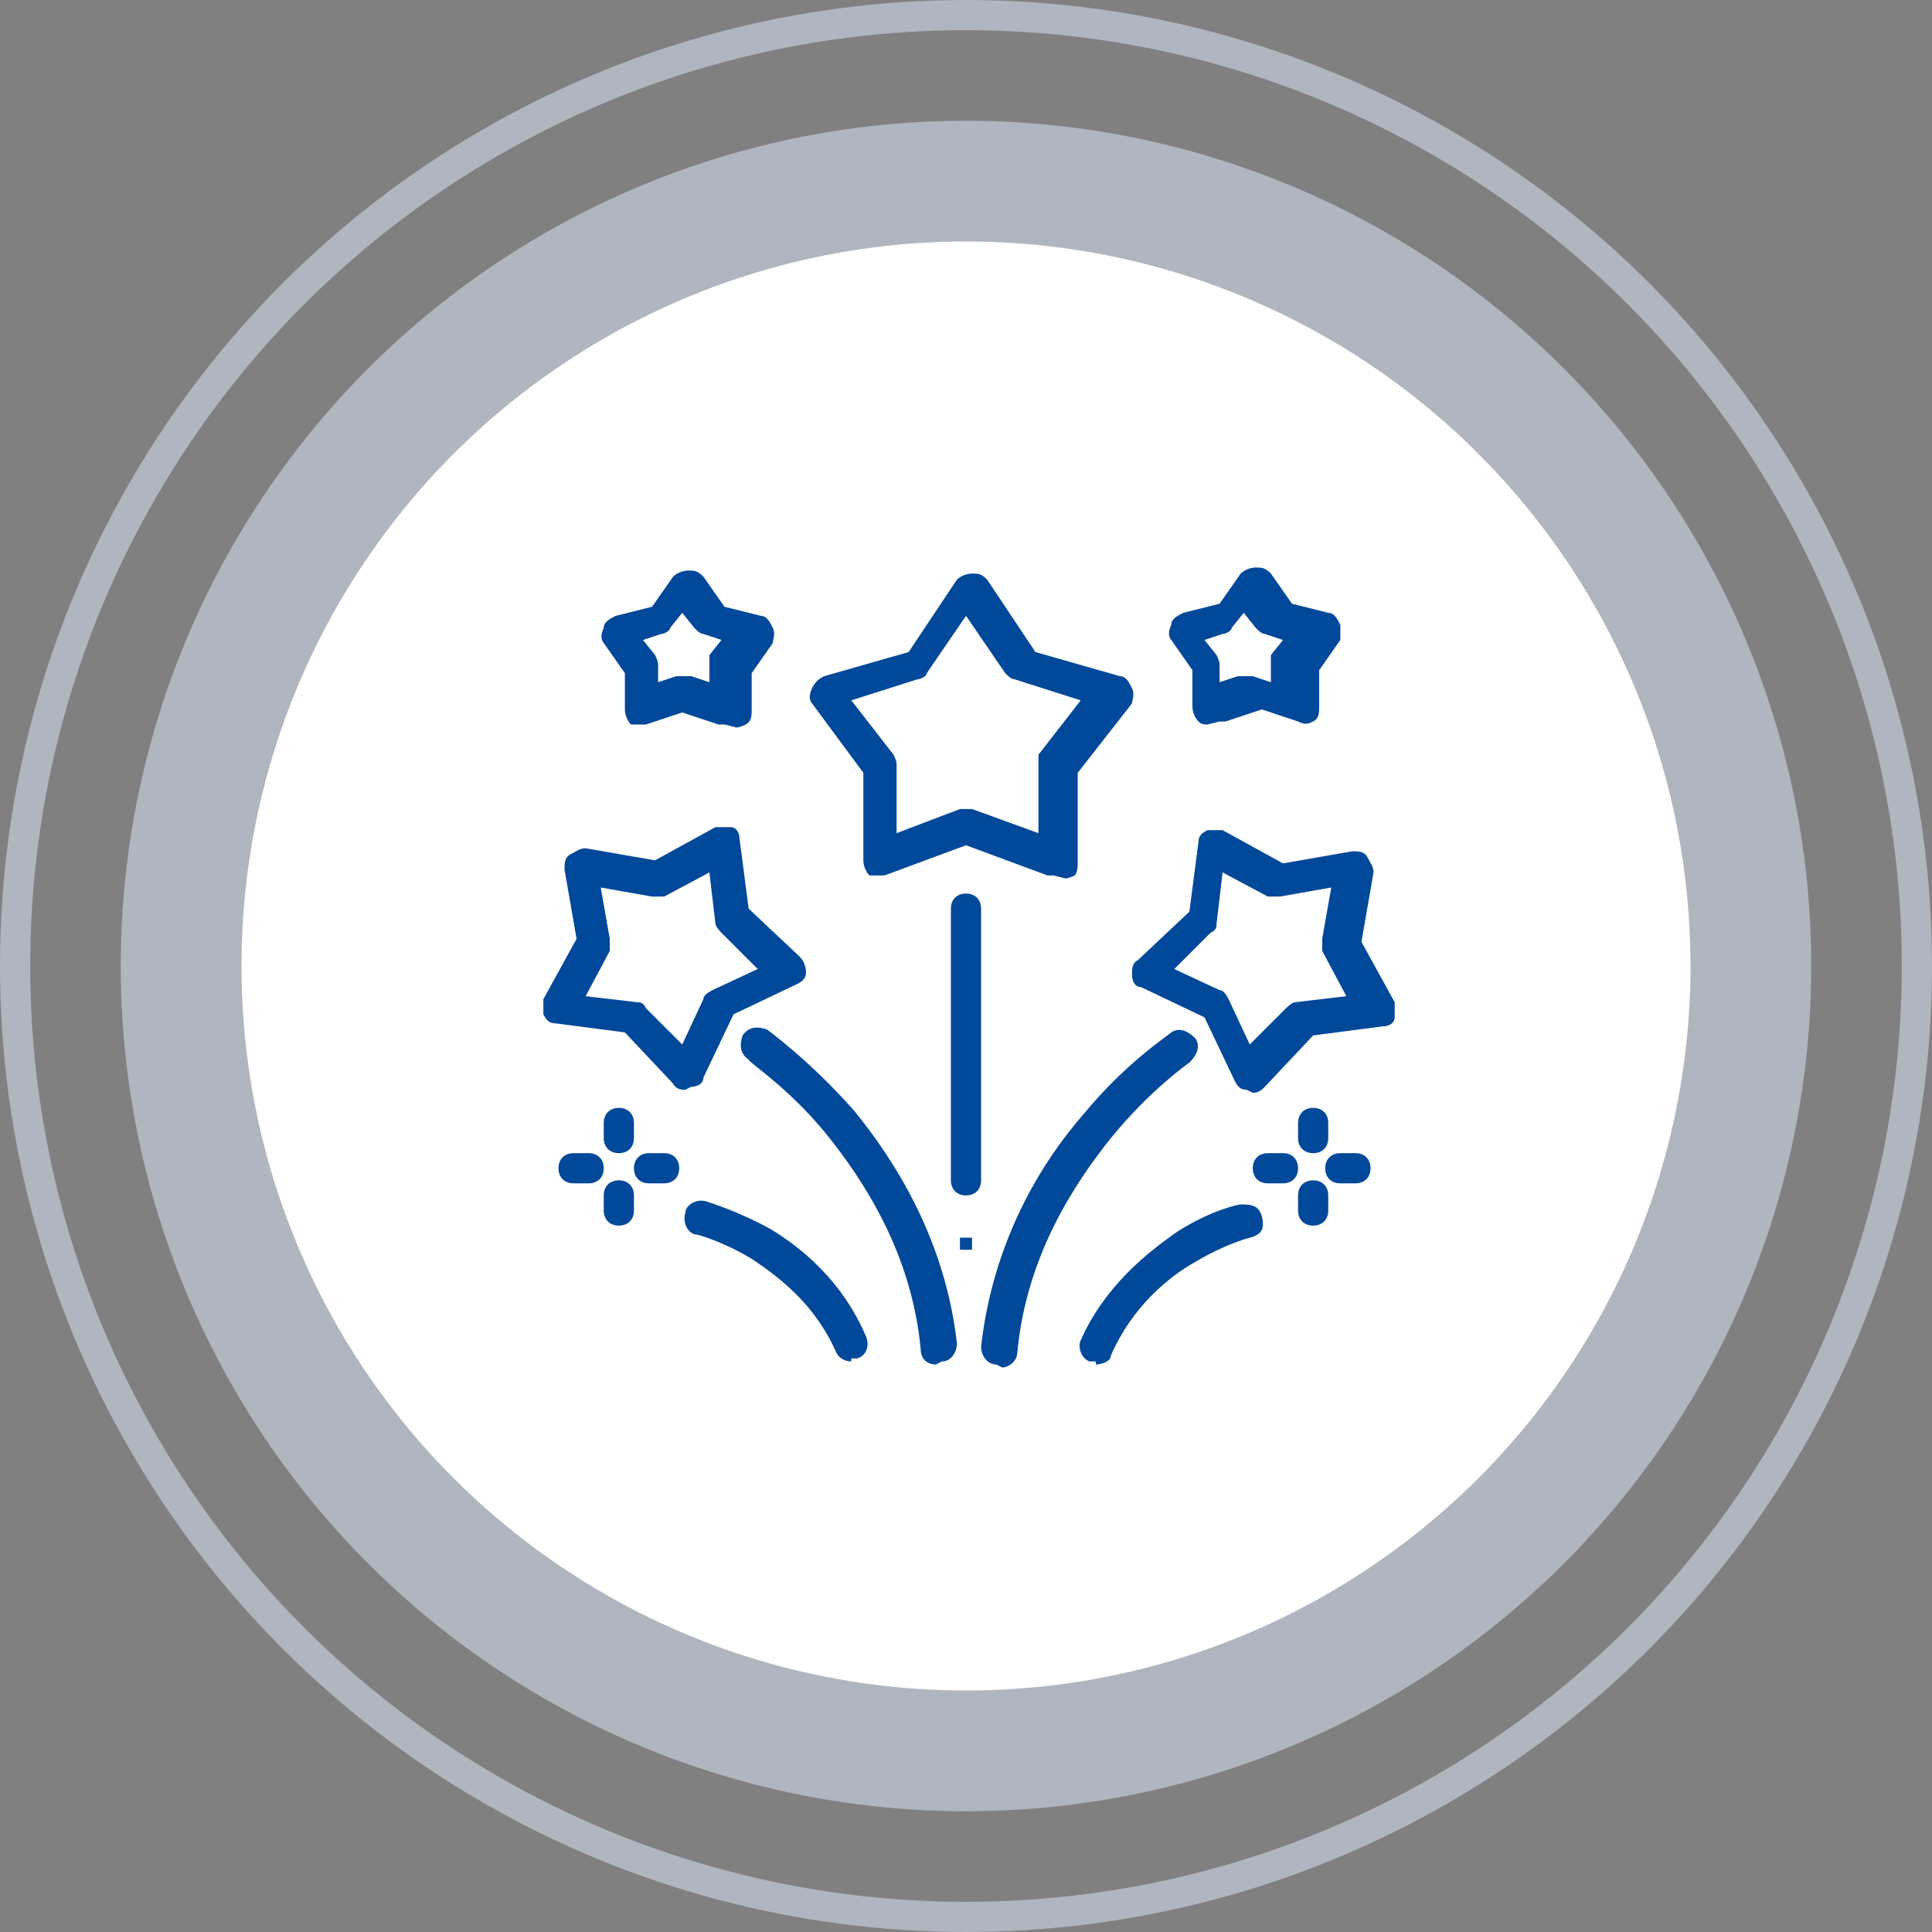
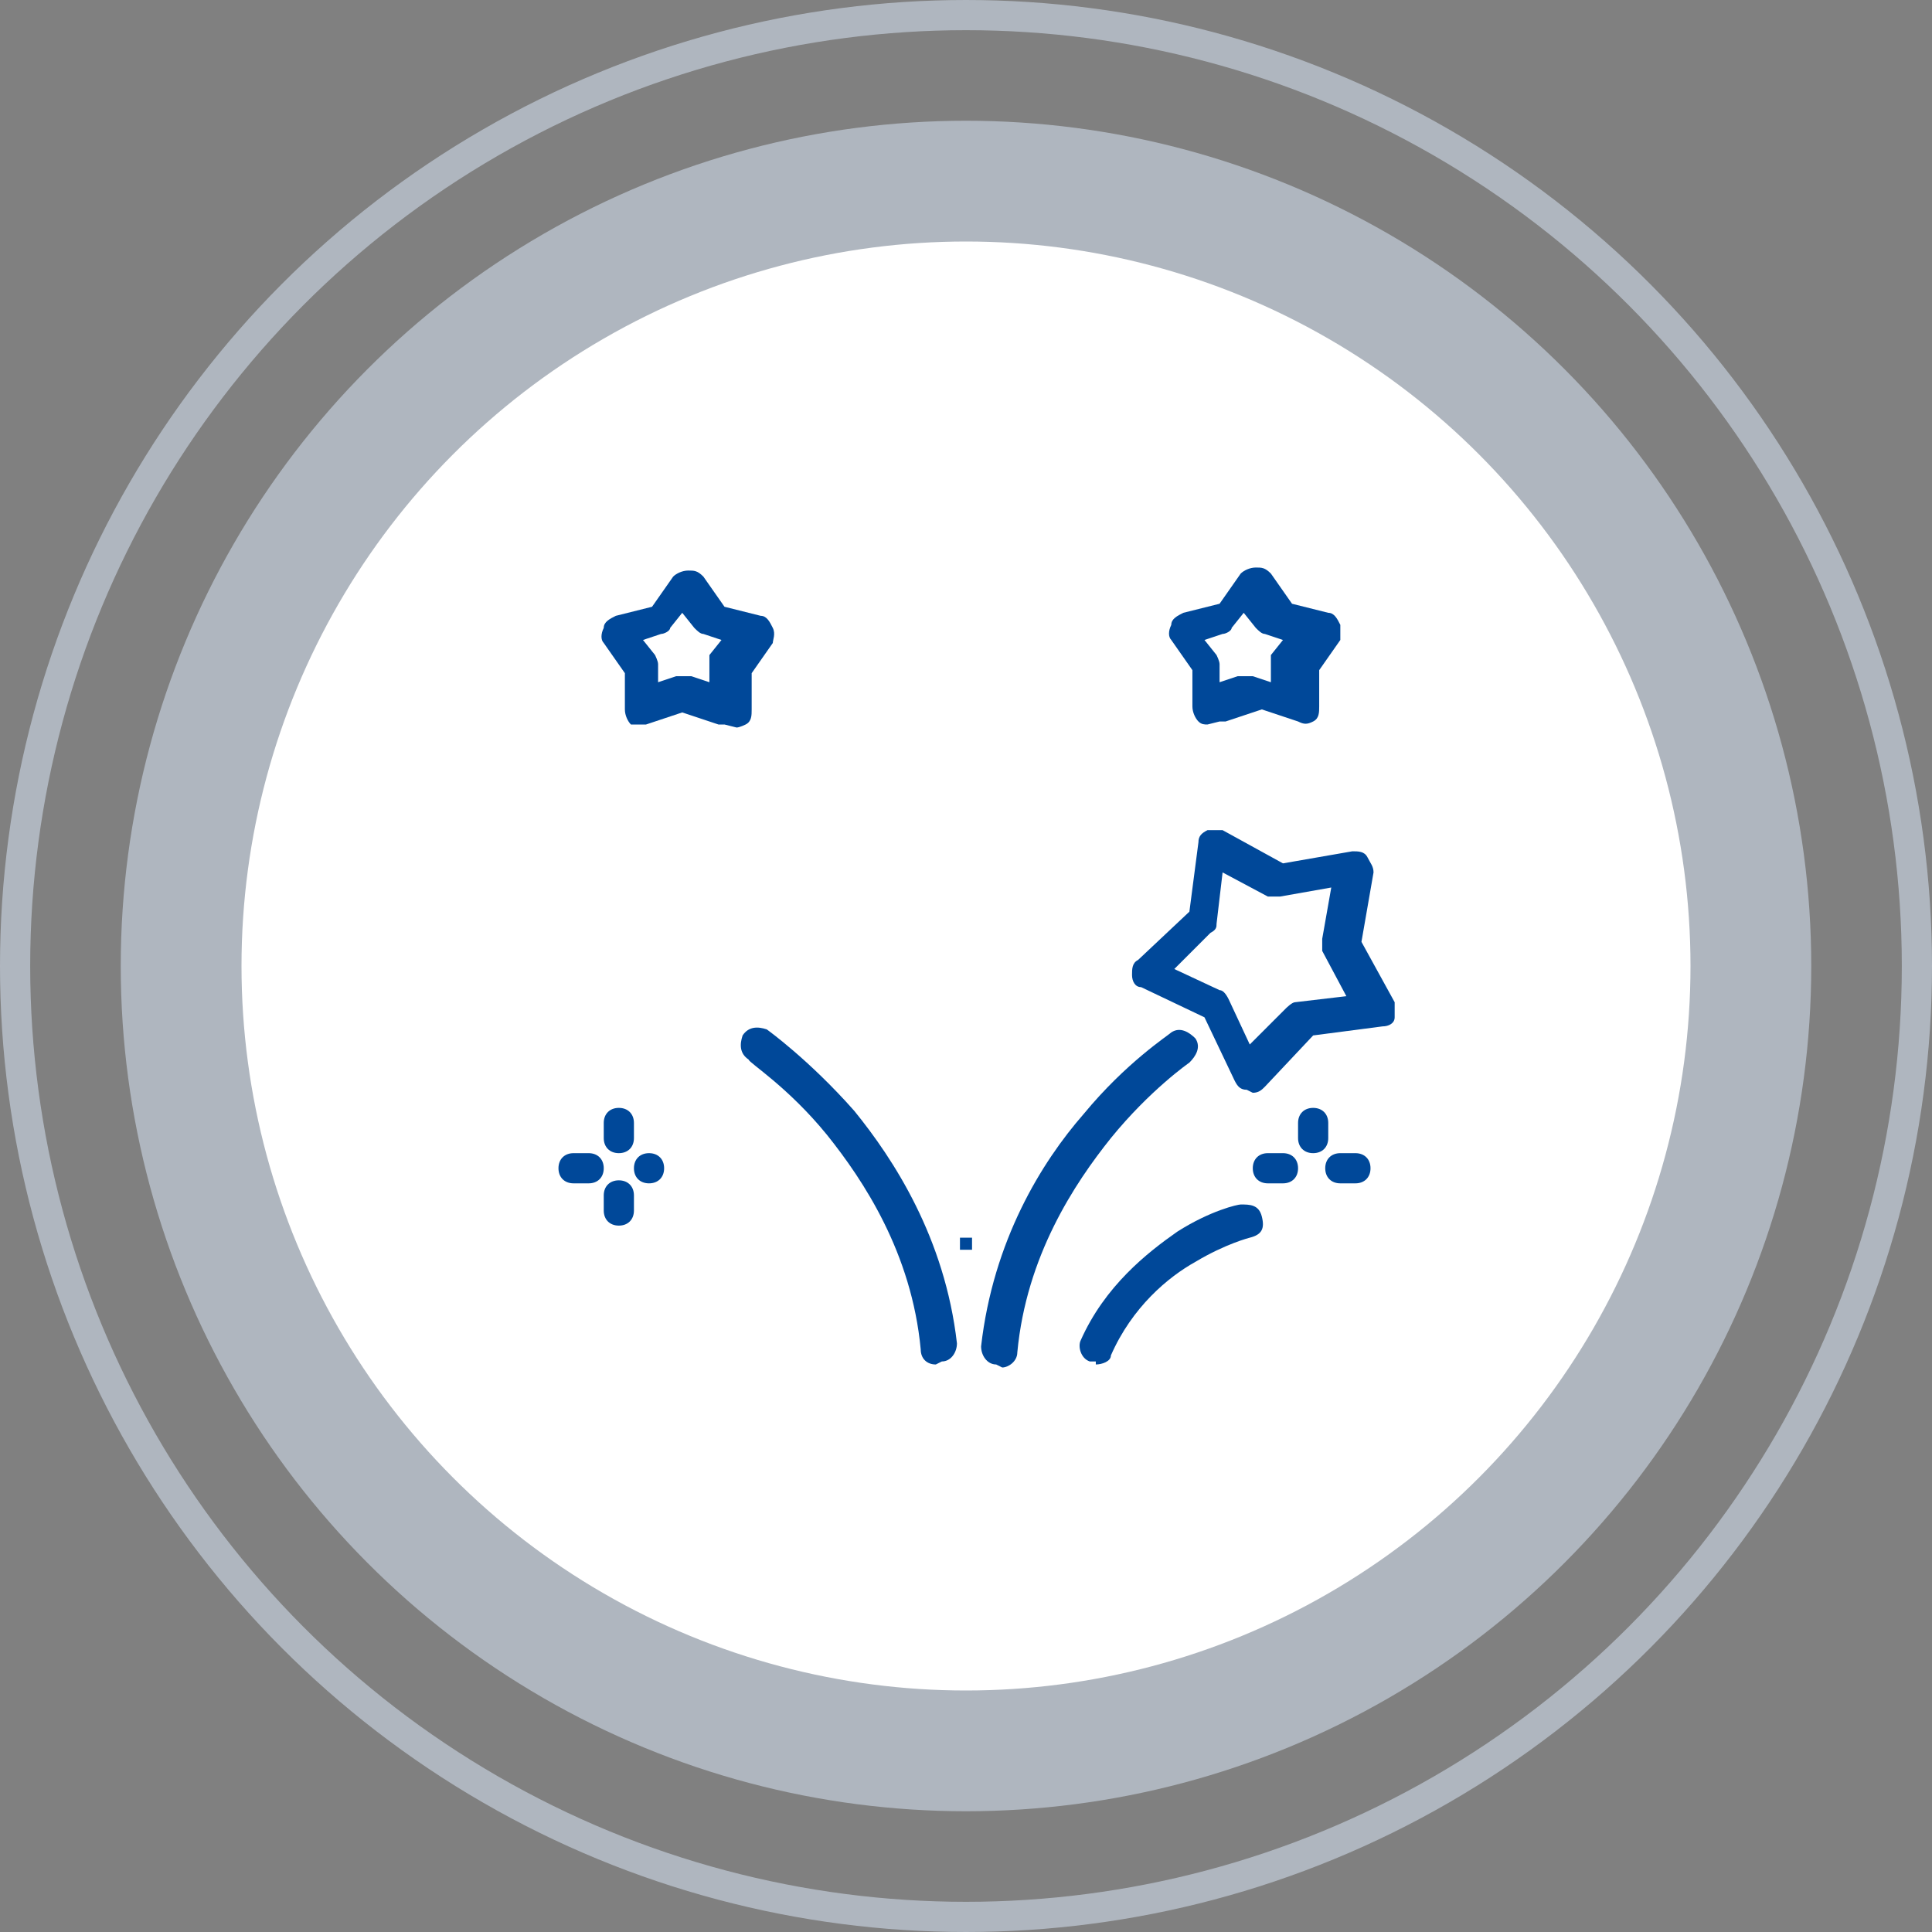
<svg xmlns="http://www.w3.org/2000/svg" id="Layer_1" data-name="Layer 1" width="64" height="64" viewBox="0 0 64 64">
  <rect x="0" y="0" width="64" height="64" fill="#808080" stroke="none" />
  <circle cx="32" cy="32" r="31.5" fill="none" isolation="isolate" opacity=".6" stroke="#cfdae9" />
  <circle cx="32" cy="32" r="28" fill="#cfdae9" isolation="isolate" opacity=".6" />
  <circle cx="32" cy="32" r="24" fill="#fff" />
  <g>
-     <path d="M34.9,29h-.2l-2.7-1-2.7,1h-.5c-.1-.1-.2-.3-.2-.5v-2.9l-1.7-2.3c-.1-.1-.1-.3,0-.5s.2-.3.4-.4l2.8-.8,1.6-2.4c.1-.1.3-.2.5-.2s.3,0,.5.2l1.6,2.4,2.8.8c.2,0,.3.2.4.4s0,.4,0,.5l-1.8,2.3v2.9c0,.2,0,.4-.1.5,0,0-.2.1-.3.1l-.4-.1ZM28.2,23.2l1.4,1.8s.1.2.1.3v2.3l2.1-.8h.4l2.2.8v-2.6l1.4-1.8-2.2-.7c-.1,0-.2-.1-.3-.2l-1.3-1.9-1.3,1.9c0,.1-.2.2-.3.2,0,0-2.2.7-2.2.7Z" fill="#004899" />
    <path d="M40,24c-.1,0-.2,0-.3-.1s-.2-.3-.2-.5v-1.2l-.7-1c-.1-.1-.1-.3,0-.5,0-.2.2-.3.4-.4l1.2-.3.7-1c.1-.1.3-.2.5-.2s.3,0,.5.2l.7,1,1.2.3c.2,0,.3.2.4.4v.5l-.7,1v1.2c0,.2,0,.4-.2.5s-.3.1-.5,0l-1.2-.4-1.2.4h-.2l-.4.1ZM41.3,22.4h.2l.6.2v-.9l.4-.5-.6-.2c-.1,0-.2-.1-.3-.2l-.4-.5-.4.5c0,.1-.2.2-.3.2l-.6.2.4.5s.1.2.1.3v.6l.6-.2h.3Z" fill="#004899" />
    <path d="M24,24h-.2l-1.2-.4-1.2.4h-.5c-.1-.1-.2-.3-.2-.5v-1.2l-.7-1c-.1-.1-.1-.3,0-.5,0-.2.2-.3.4-.4l1.2-.3.7-1c.1-.1.3-.2.5-.2s.3,0,.5.2l.7,1,1.2.3c.2,0,.3.2.4.4s0,.4,0,.5l-.7,1v1.2c0,.2,0,.4-.2.5,0,0-.2.1-.3.1l-.4-.1ZM22.7,22.4h.2l.6.2v-.9l.4-.5-.6-.2c-.1,0-.2-.1-.3-.2l-.4-.5-.4.5c0,.1-.2.2-.3.2l-.6.2.4.5s.1.2.1.3v.6l.6-.2h.3Z" fill="#004899" />
    <path d="M32,41.4h-.2v-.4h.4v.4h-.2Z" fill="#004899" />
-     <path d="M32,39.6c-.3,0-.5-.2-.5-.5v-9c0-.3.2-.5.5-.5s.5.2.5.5v9c0,.3-.2.5-.5.5Z" fill="#004899" />
    <path d="M41.3,36.1h0c-.2,0-.3-.1-.4-.3l-1-2.1-2.1-1c-.2,0-.3-.2-.3-.4s0-.4.2-.5l1.7-1.6.3-2.3c0-.2.1-.3.3-.4h.5l2,1.1,2.3-.4c.2,0,.4,0,.5.2s.2.3.2.5l-.4,2.3,1.1,2v.5c0,.2-.2.3-.4.3l-2.3.3-1.6,1.7c-.1.1-.2.2-.4.2l-.2-.1ZM38.9,32.1l1.5.7c.1,0,.2.1.3.3l.7,1.5,1.2-1.2s.2-.2.3-.2l1.7-.2-.8-1.5v-.4l.3-1.7-1.7.3h-.4l-1.5-.8-.2,1.7c0,.1,0,.2-.2.3,0,0-1.2,1.2-1.2,1.2Z" fill="#004899" />
    <path d="M33,45.2h0c-.3,0-.5-.3-.5-.6.4-3.5,2-6.1,3.4-7.7,1.4-1.7,2.8-2.6,2.9-2.7.3-.2.6,0,.8.2.2.3,0,.6-.2.8,0,0-1.3.9-2.6,2.5-1.2,1.5-2.8,3.9-3.1,7.1,0,.3-.3.5-.5.5l-.2-.1Z" fill="#004899" />
-     <path d="M22.7,36.1c-.1,0-.3,0-.4-.2l-1.6-1.7-2.3-.3c-.2,0-.3-.1-.4-.3v-.5l1.1-2-.4-2.3c0-.2,0-.4.2-.5s.3-.2.5-.2l2.3.4,2-1.1h.5c.2,0,.3.2.3.4l.3,2.3,1.7,1.6c.1.1.2.3.2.5s-.1.3-.3.4l-2.1,1-1,2.1c0,.2-.2.3-.4.3h0l-.2.1ZM19.4,33l1.7.2c.1,0,.2,0,.3.2l1.2,1.2.7-1.5c0-.1.1-.2.3-.3l1.5-.7-1.2-1.2s-.2-.2-.2-.3l-.2-1.7-1.5.8h-.4l-1.7-.3.3,1.7v.4s-.8,1.5-.8,1.5Z" fill="#004899" />
    <path d="M31,45.2c-.3,0-.5-.2-.5-.5-.3-3.2-1.9-5.6-3.1-7.1-1.3-1.6-2.6-2.4-2.6-2.5-.3-.2-.3-.5-.2-.8.2-.3.5-.3.8-.2,0,0,1.4,1,2.9,2.7,1.3,1.6,3,4.2,3.4,7.7,0,.3-.2.6-.5.6h0l-.2.1Z" fill="#004899" />
    <path d="M36.3,45.1h-.2c-.3-.1-.4-.5-.3-.7.8-1.8,2.2-2.9,3.2-3.6,1.1-.7,2-.9,2.1-.9.3,0,.6,0,.7.4s0,.6-.4.7c0,0-.8.2-1.8.8-.9.5-2.1,1.5-2.8,3.1,0,.2-.3.3-.5.3v-.1Z" fill="#004899" />
-     <path d="M28.2,45.1c-.2,0-.4-.1-.5-.3-.7-1.6-1.9-2.5-2.8-3.1-1-.6-1.8-.8-1.8-.8-.3,0-.5-.4-.4-.7,0-.3.4-.5.7-.4,0,0,1,.3,2.1.9,1,.6,2.4,1.7,3.2,3.6.1.3,0,.6-.3.7h-.2v.1Z" fill="#004899" />
    <path d="M43.5,38.2c-.3,0-.5-.2-.5-.5v-.5c0-.3.2-.5.5-.5s.5.2.5.5v.5c0,.3-.2.5-.5.5Z" fill="#004899" />
-     <path d="M43.5,40.6c-.3,0-.5-.2-.5-.5v-.5c0-.3.2-.5.5-.5s.5.2.5.5v.5c0,.3-.2.5-.5.5Z" fill="#004899" />
    <path d="M44.9,39.2h-.5c-.3,0-.5-.2-.5-.5s.2-.5.5-.5h.5c.3,0,.5.2.5.5s-.2.5-.5.5Z" fill="#004899" />
    <path d="M42.5,39.2h-.5c-.3,0-.5-.2-.5-.5s.2-.5.5-.5h.5c.3,0,.5.2.5.5s-.2.5-.5.5Z" fill="#004899" />
    <path d="M20.5,38.2c-.3,0-.5-.2-.5-.5v-.5c0-.3.2-.5.5-.5s.5.2.5.5v.5c0,.3-.2.5-.5.5Z" fill="#004899" />
    <path d="M20.5,40.6c-.3,0-.5-.2-.5-.5v-.5c0-.3.2-.5.5-.5s.5.2.5.5v.5c0,.3-.2.5-.5.5Z" fill="#004899" />
-     <path d="M22,39.2h-.5c-.3,0-.5-.2-.5-.5s.2-.5.5-.5h.5c.3,0,.5.2.5.5s-.2.5-.5.5Z" fill="#004899" />
+     <path d="M22,39.2h-.5c-.3,0-.5-.2-.5-.5s.2-.5.5-.5c.3,0,.5.2.5.5s-.2.5-.5.5Z" fill="#004899" />
    <path d="M19.5,39.2h-.5c-.3,0-.5-.2-.5-.5s.2-.5.5-.5h.5c.3,0,.5.2.5.5s-.2.5-.5.5Z" fill="#004899" />
  </g>
</svg>